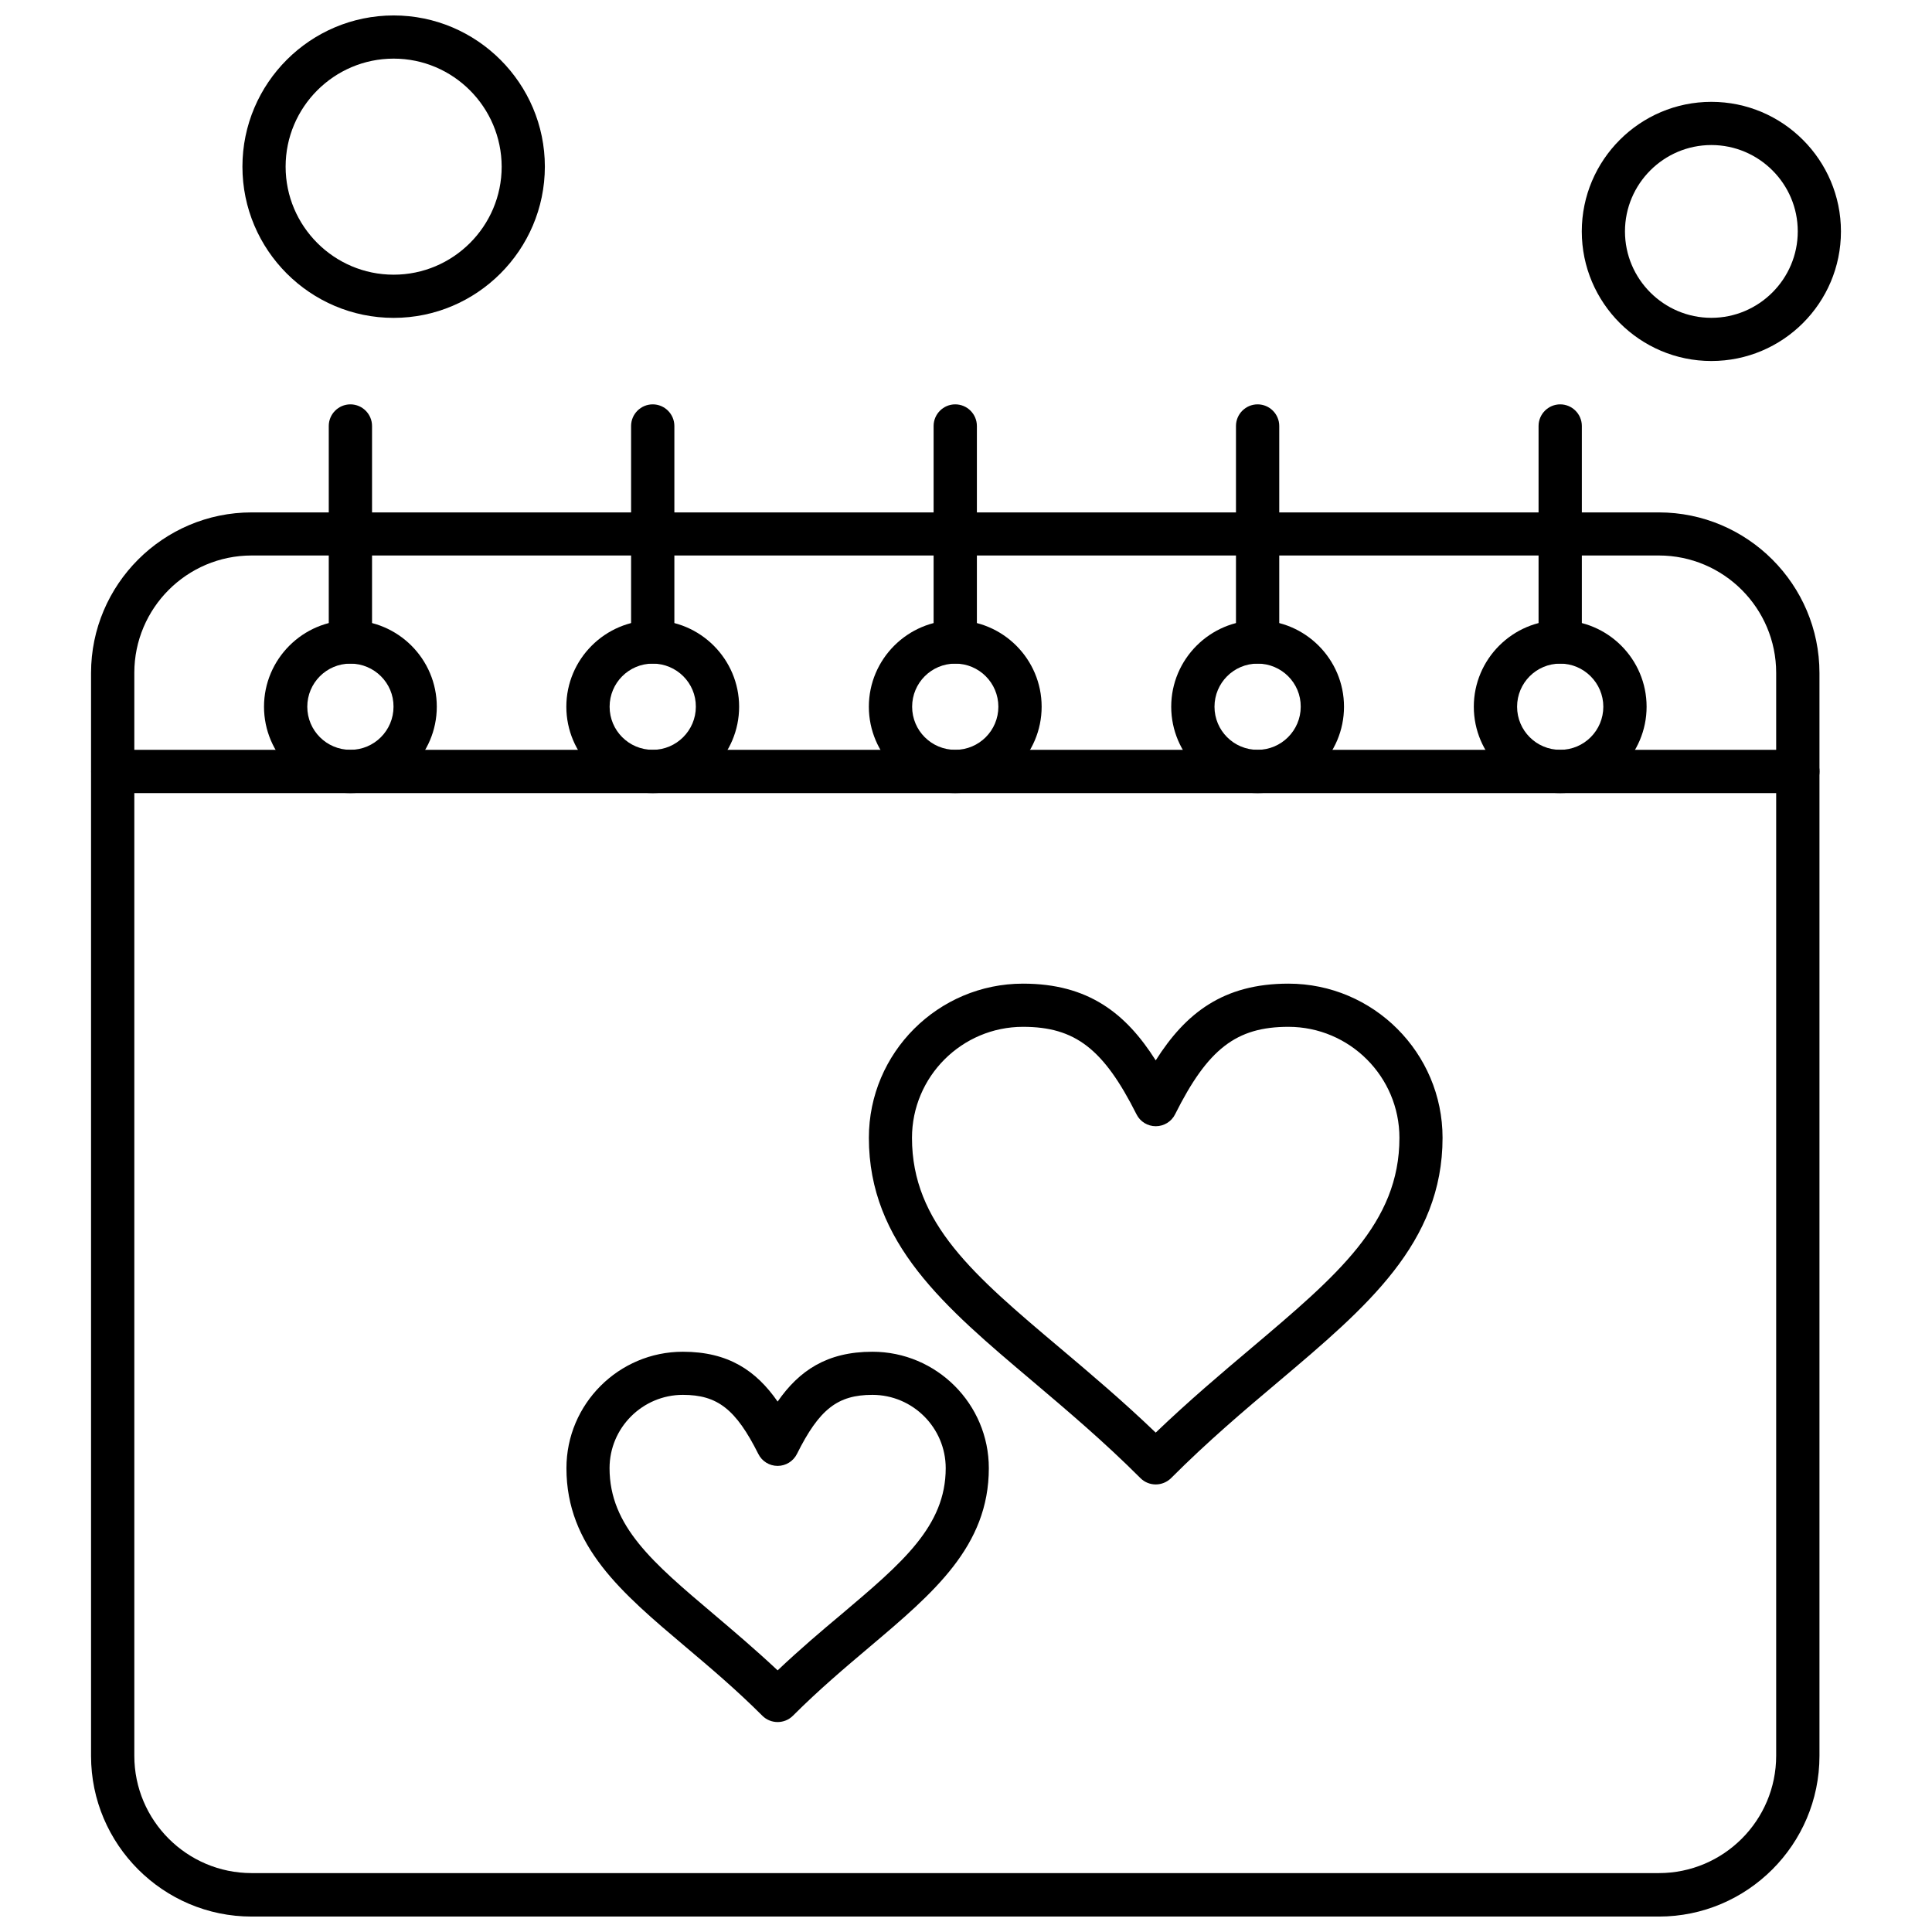
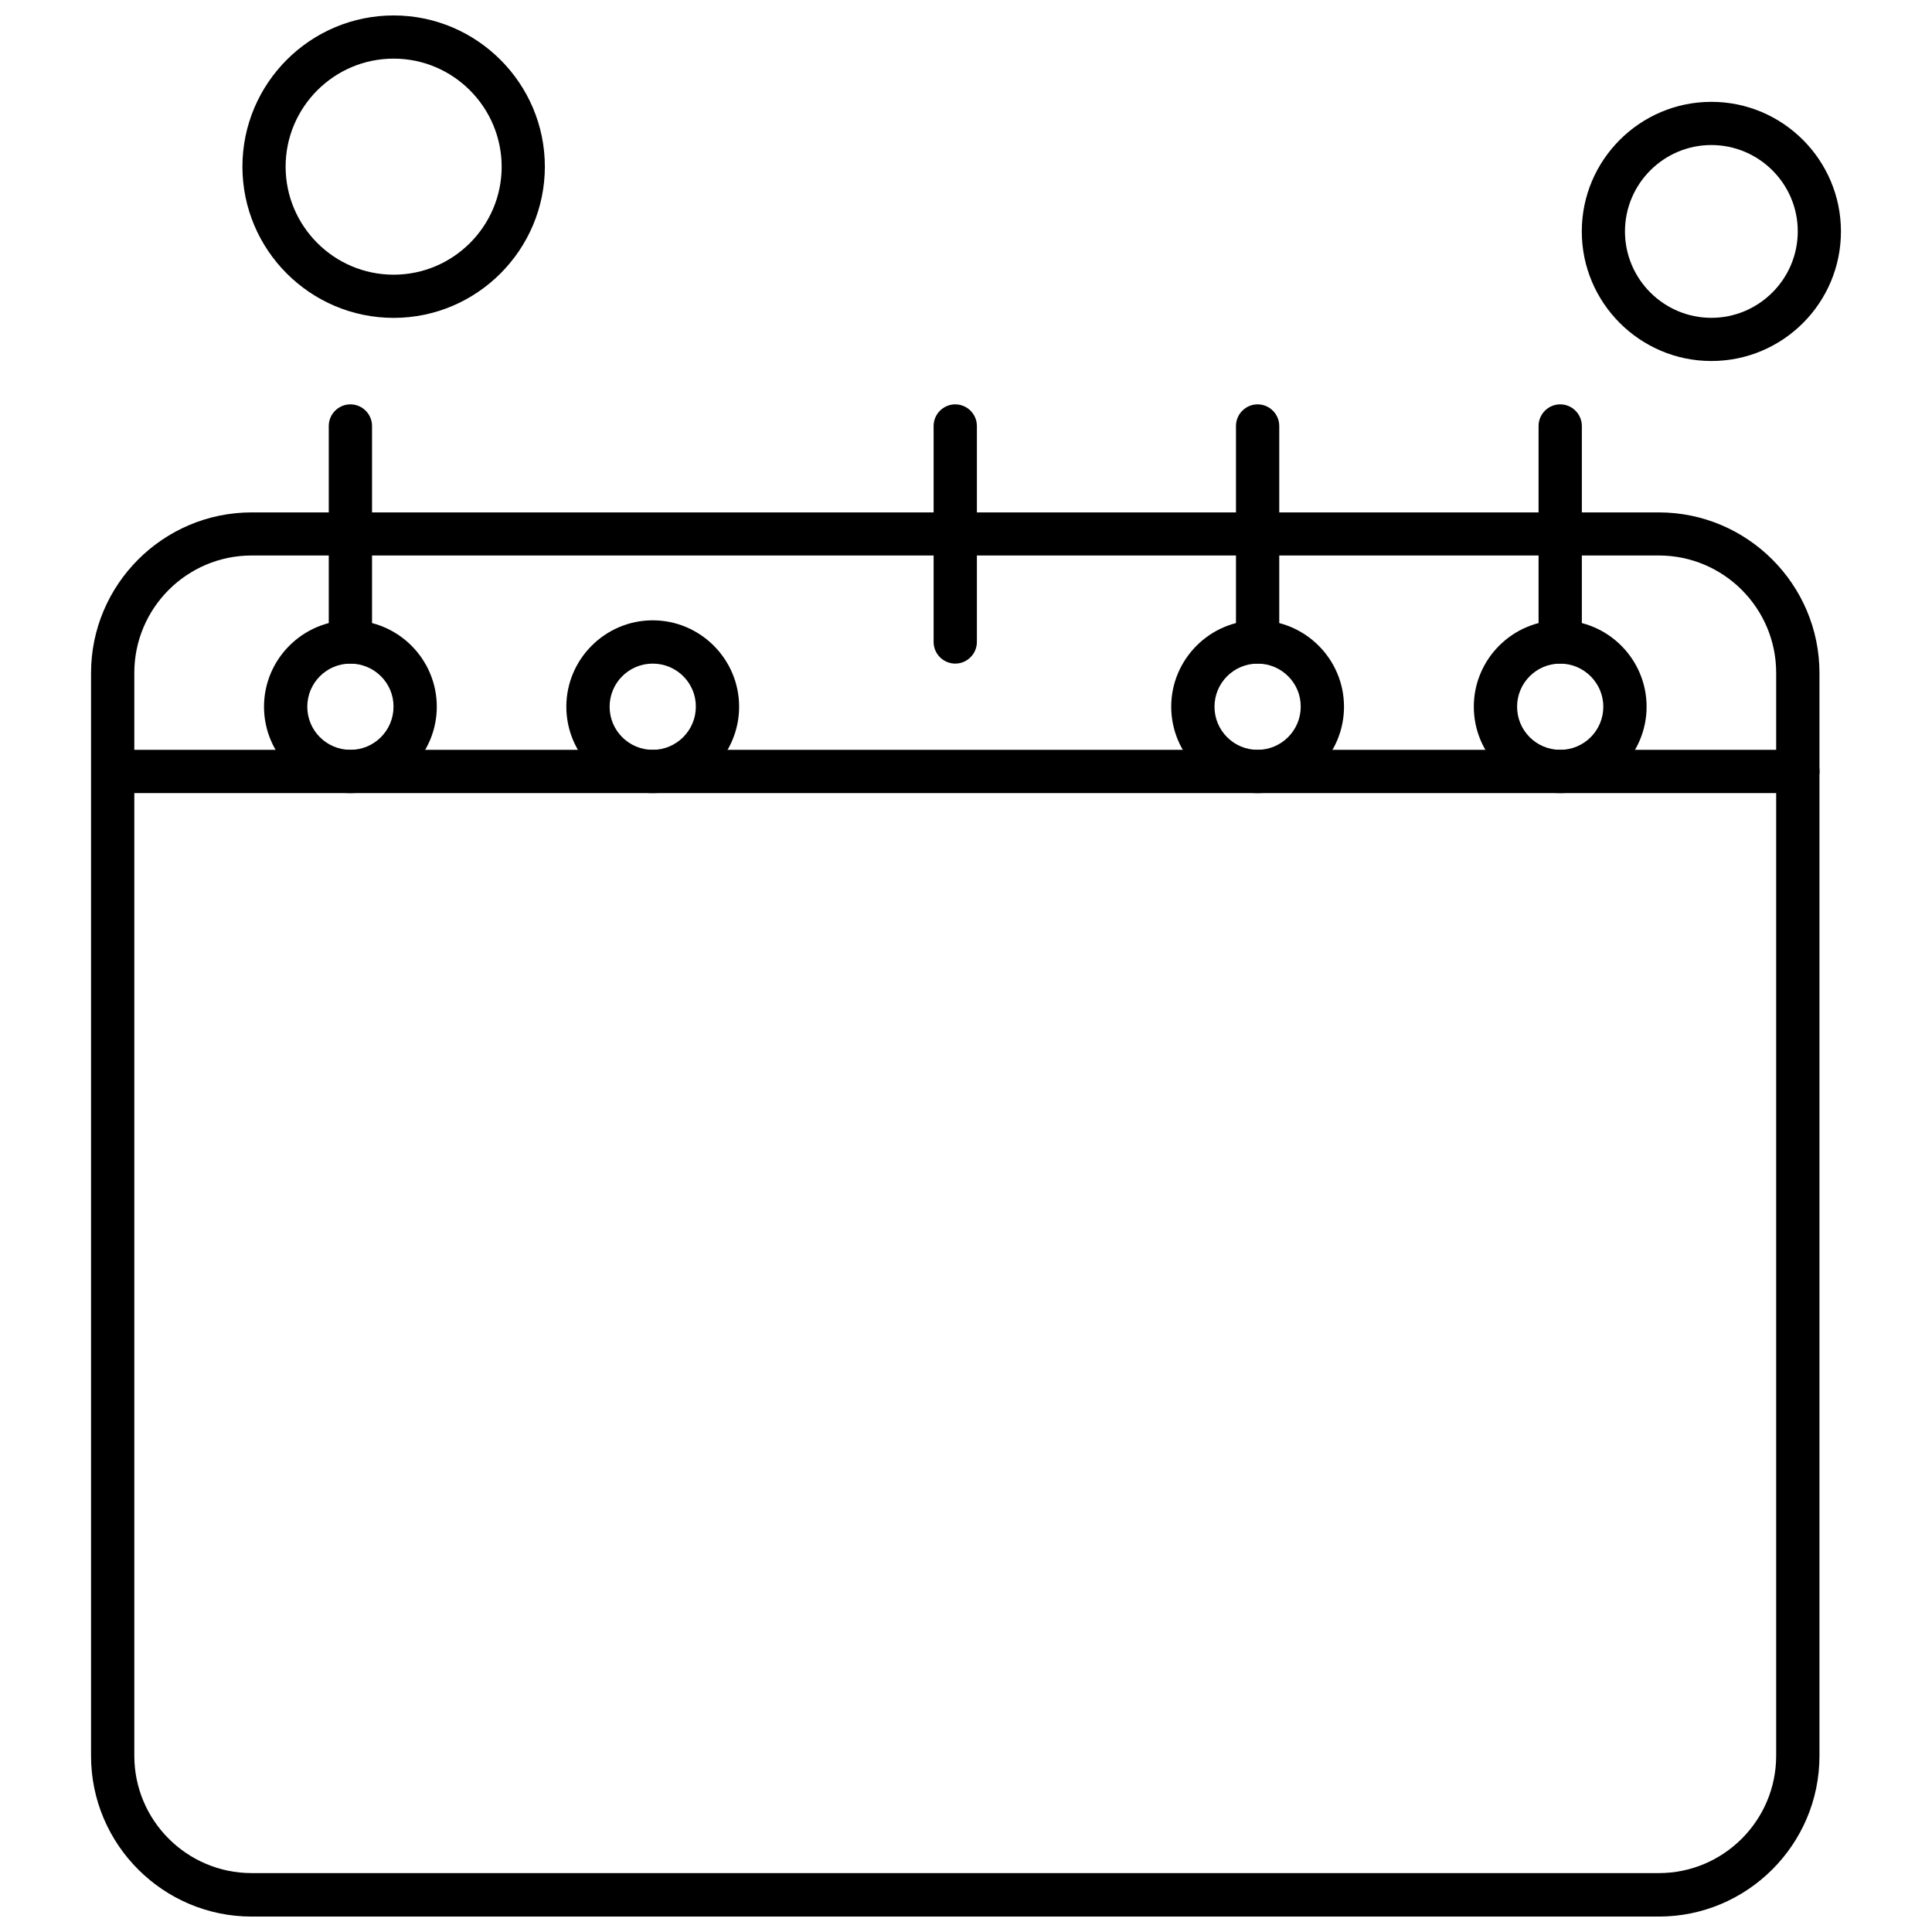
<svg xmlns="http://www.w3.org/2000/svg" width="800px" height="800px" version="1.1" viewBox="144 144 512 512">
  <defs>
    <clipPath id="b">
      <path d="m168 279h459v372.9h-459z" />
    </clipPath>
    <clipPath id="a">
      <path d="m208 148.09h81v80.906h-81z" />
    </clipPath>
  </defs>
  <g clip-path="url(#b)">
    <path d="m583.61 651.91h-372.92c-23.449 0-42.562-19.113-42.562-42.566v-286.99c0-23.449 19.113-42.562 42.562-42.562h372.92c23.449 0 42.566 19.113 42.566 42.562v286.99c0 23.449-19.113 42.566-42.566 42.566zm-372.92-360.7c-17.16 0-31.094 13.957-31.094 31.094v286.99c0 17.16 13.957 31.094 31.094 31.094h372.92c17.16 0 31.094-13.957 31.094-31.094v-286.99c0-17.16-13.957-31.094-31.094-31.094z" fill-rule="evenodd" />
  </g>
  <path d="m620.45 354.18h-446.56c-3.156 0-5.734-2.578-5.734-5.734s2.578-5.734 5.734-5.734h446.56c3.156 0 5.734 2.578 5.734 5.734s-2.578 5.734-5.734 5.734z" fill-rule="evenodd" />
-   <path d="m350.08 600.36c-1.469 0-2.934-0.555-4.047-1.668-6.914-6.914-13.758-12.691-20.359-18.27-16.938-14.312-31.562-26.648-31.562-47.344 0-17.004 13.848-30.852 30.852-30.852 12.07 0 19.426 5.023 25.117 13.203 5.688-8.18 13.047-13.203 25.117-13.203 17.004 0 30.852 13.848 30.852 30.852 0 20.691-14.625 33.027-31.562 47.344-6.602 5.578-13.445 11.359-20.359 18.27-1.109 1.109-2.578 1.668-4.043 1.668zm-25.117-86.707c-10.668 0-19.426 8.691-19.426 19.426 0 15.379 11.559 25.117 27.496 38.605 5.269 4.469 11.113 9.426 17.047 14.98 5.934-5.621 11.758-10.559 17.047-14.98 15.938-13.492 27.496-23.227 27.496-38.605 0-10.668-8.691-19.426-19.426-19.426-9.223 0-14.094 3.801-20.004 15.668-0.977 1.934-2.957 3.156-5.113 3.156-2.18 0-4.156-1.223-5.113-3.156-5.957-11.867-10.824-15.668-20.004-15.668z" fill-rule="evenodd" />
-   <path d="m450.28 537.39c-1.469 0-2.934-0.555-4.047-1.668-9.781-9.781-19.383-17.871-28.629-25.715-23.25-19.625-43.344-36.586-43.344-64.48 0-22.539 18.359-40.852 40.852-40.852 17.246 0 27.25 7.824 35.164 20.336 7.914-12.492 17.871-20.336 35.164-20.336 22.539 0 40.852 18.359 40.852 40.852 0 27.895-20.094 44.852-43.32 64.48-9.289 7.824-18.871 15.938-28.629 25.715-1.133 1.109-2.602 1.668-4.066 1.668zm-35.164-121.27c-16.227 0-29.43 13.203-29.43 29.43 0 22.582 16.449 36.473 39.273 55.723 7.824 6.602 16.535 13.957 25.316 22.383 8.781-8.426 17.492-15.781 25.316-22.383 22.781-19.27 39.273-33.141 39.273-55.723 0-16.227-13.203-29.43-29.426-29.43-13.805 0-21.359 5.848-30.027 23.184-0.957 1.934-2.957 3.156-5.113 3.156-2.18 0-4.156-1.223-5.113-3.156-8.715-17.336-16.27-23.184-30.07-23.184z" fill-rule="evenodd" />
  <path d="m236.86 354.18c-12.625 0-22.895-10.293-22.895-22.895 0-12.602 10.293-22.895 22.895-22.895 12.625 0 22.895 10.293 22.895 22.895 0 12.602-10.293 22.895-22.895 22.895zm0-34.316c-6.336 0-11.426 5.133-11.426 11.422 0 6.336 5.133 11.426 11.426 11.426 6.336 0 11.426-5.133 11.426-11.426 0.047-6.289-5.113-11.422-11.426-11.422z" fill-rule="evenodd" />
  <path d="m236.86 319.86c-3.156 0-5.734-2.578-5.734-5.734v-57.234c0-3.156 2.578-5.734 5.734-5.734s5.734 2.578 5.734 5.734v57.234c0 3.156-2.578 5.734-5.734 5.734z" fill-rule="evenodd" />
  <path d="m316.98 354.18c-12.625 0-22.895-10.293-22.895-22.895 0-12.602 10.293-22.895 22.895-22.895 12.602 0 22.895 10.293 22.895 22.895 0 12.602-10.246 22.895-22.895 22.895zm0-34.316c-6.336 0-11.426 5.133-11.426 11.422 0 6.336 5.133 11.426 11.426 11.426 6.289 0 11.426-5.133 11.426-11.426 0.043-6.289-5.09-11.422-11.426-11.422z" fill-rule="evenodd" />
-   <path d="m316.98 319.86c-3.156 0-5.734-2.578-5.734-5.734v-57.234c0-3.156 2.578-5.734 5.734-5.734s5.734 2.578 5.734 5.734v57.234c0 3.156-2.578 5.734-5.734 5.734z" fill-rule="evenodd" />
-   <path d="m397.15 354.18c-12.625 0-22.895-10.293-22.895-22.895 0-12.602 10.293-22.895 22.895-22.895 12.625 0 22.895 10.293 22.895 22.895 0 12.602-10.27 22.895-22.895 22.895zm0-34.316c-6.336 0-11.426 5.133-11.426 11.422 0 6.336 5.133 11.426 11.426 11.426 6.336 0 11.426-5.133 11.426-11.426 0-6.289-5.09-11.422-11.426-11.422z" fill-rule="evenodd" />
  <path d="m397.15 319.86c-3.156 0-5.734-2.578-5.734-5.734v-57.234c0-3.156 2.578-5.734 5.734-5.734s5.734 2.578 5.734 5.734v57.234c0 3.156-2.578 5.734-5.734 5.734z" fill-rule="evenodd" />
  <path d="m477.28 354.18c-12.625 0-22.895-10.293-22.895-22.895 0-12.602 10.289-22.895 22.895-22.895 12.602 0 22.895 10.293 22.895 22.895 0 12.602-10.223 22.895-22.895 22.895zm0-34.316c-6.336 0-11.426 5.133-11.426 11.422 0 6.336 5.133 11.426 11.426 11.426 6.289 0 11.426-5.133 11.426-11.426 0.043-6.289-5.09-11.422-11.426-11.422z" fill-rule="evenodd" />
  <path d="m477.28 319.86c-3.156 0-5.734-2.578-5.734-5.734v-57.234c0-3.156 2.578-5.734 5.734-5.734s5.734 2.578 5.734 5.734v57.234c0 3.156-2.555 5.734-5.734 5.734z" fill-rule="evenodd" />
  <path d="m557.47 354.18c-12.625 0-22.895-10.293-22.895-22.895 0-12.602 10.289-22.895 22.895-22.895 12.625 0 22.895 10.293 22.895 22.895 0 12.602-10.289 22.895-22.895 22.895zm0-34.316c-6.336 0-11.426 5.133-11.426 11.422 0 6.336 5.133 11.426 11.426 11.426 6.336 0 11.426-5.133 11.426-11.426 0-6.289-5.156-11.422-11.426-11.422z" fill-rule="evenodd" />
  <path d="m557.47 319.86c-3.156 0-5.734-2.578-5.734-5.734v-57.234c0-3.156 2.578-5.734 5.734-5.734s5.734 2.578 5.734 5.734v57.234c-0.043 3.156-2.578 5.734-5.734 5.734z" fill-rule="evenodd" />
  <path d="m597.53 239.67c-18.938 0-34.34-15.426-34.34-34.34 0-18.938 15.426-34.34 34.34-34.34 18.938 0 34.34 15.426 34.34 34.34 0 18.961-15.383 34.34-34.34 34.34zm0-57.234c-12.625 0-22.895 10.293-22.895 22.895 0 12.625 10.293 22.895 22.895 22.895 12.602 0 22.895-10.289 22.895-22.895 0.023-12.602-10.27-22.895-22.895-22.895z" fill-rule="evenodd" />
  <g clip-path="url(#a)">
    <path d="m248.32 228.24c-22.117 0-40.074-18.004-40.074-40.074 0-22.117 18.004-40.074 40.074-40.074 22.07 0 40.074 18.004 40.074 40.074-0.023 22.07-18.004 40.074-40.074 40.074zm0-68.703c-15.781 0-28.629 12.848-28.629 28.629s12.848 28.629 28.629 28.629 28.629-12.848 28.629-28.629c-0.043-15.781-12.848-28.629-28.629-28.629z" fill-rule="evenodd" />
  </g>
</svg>